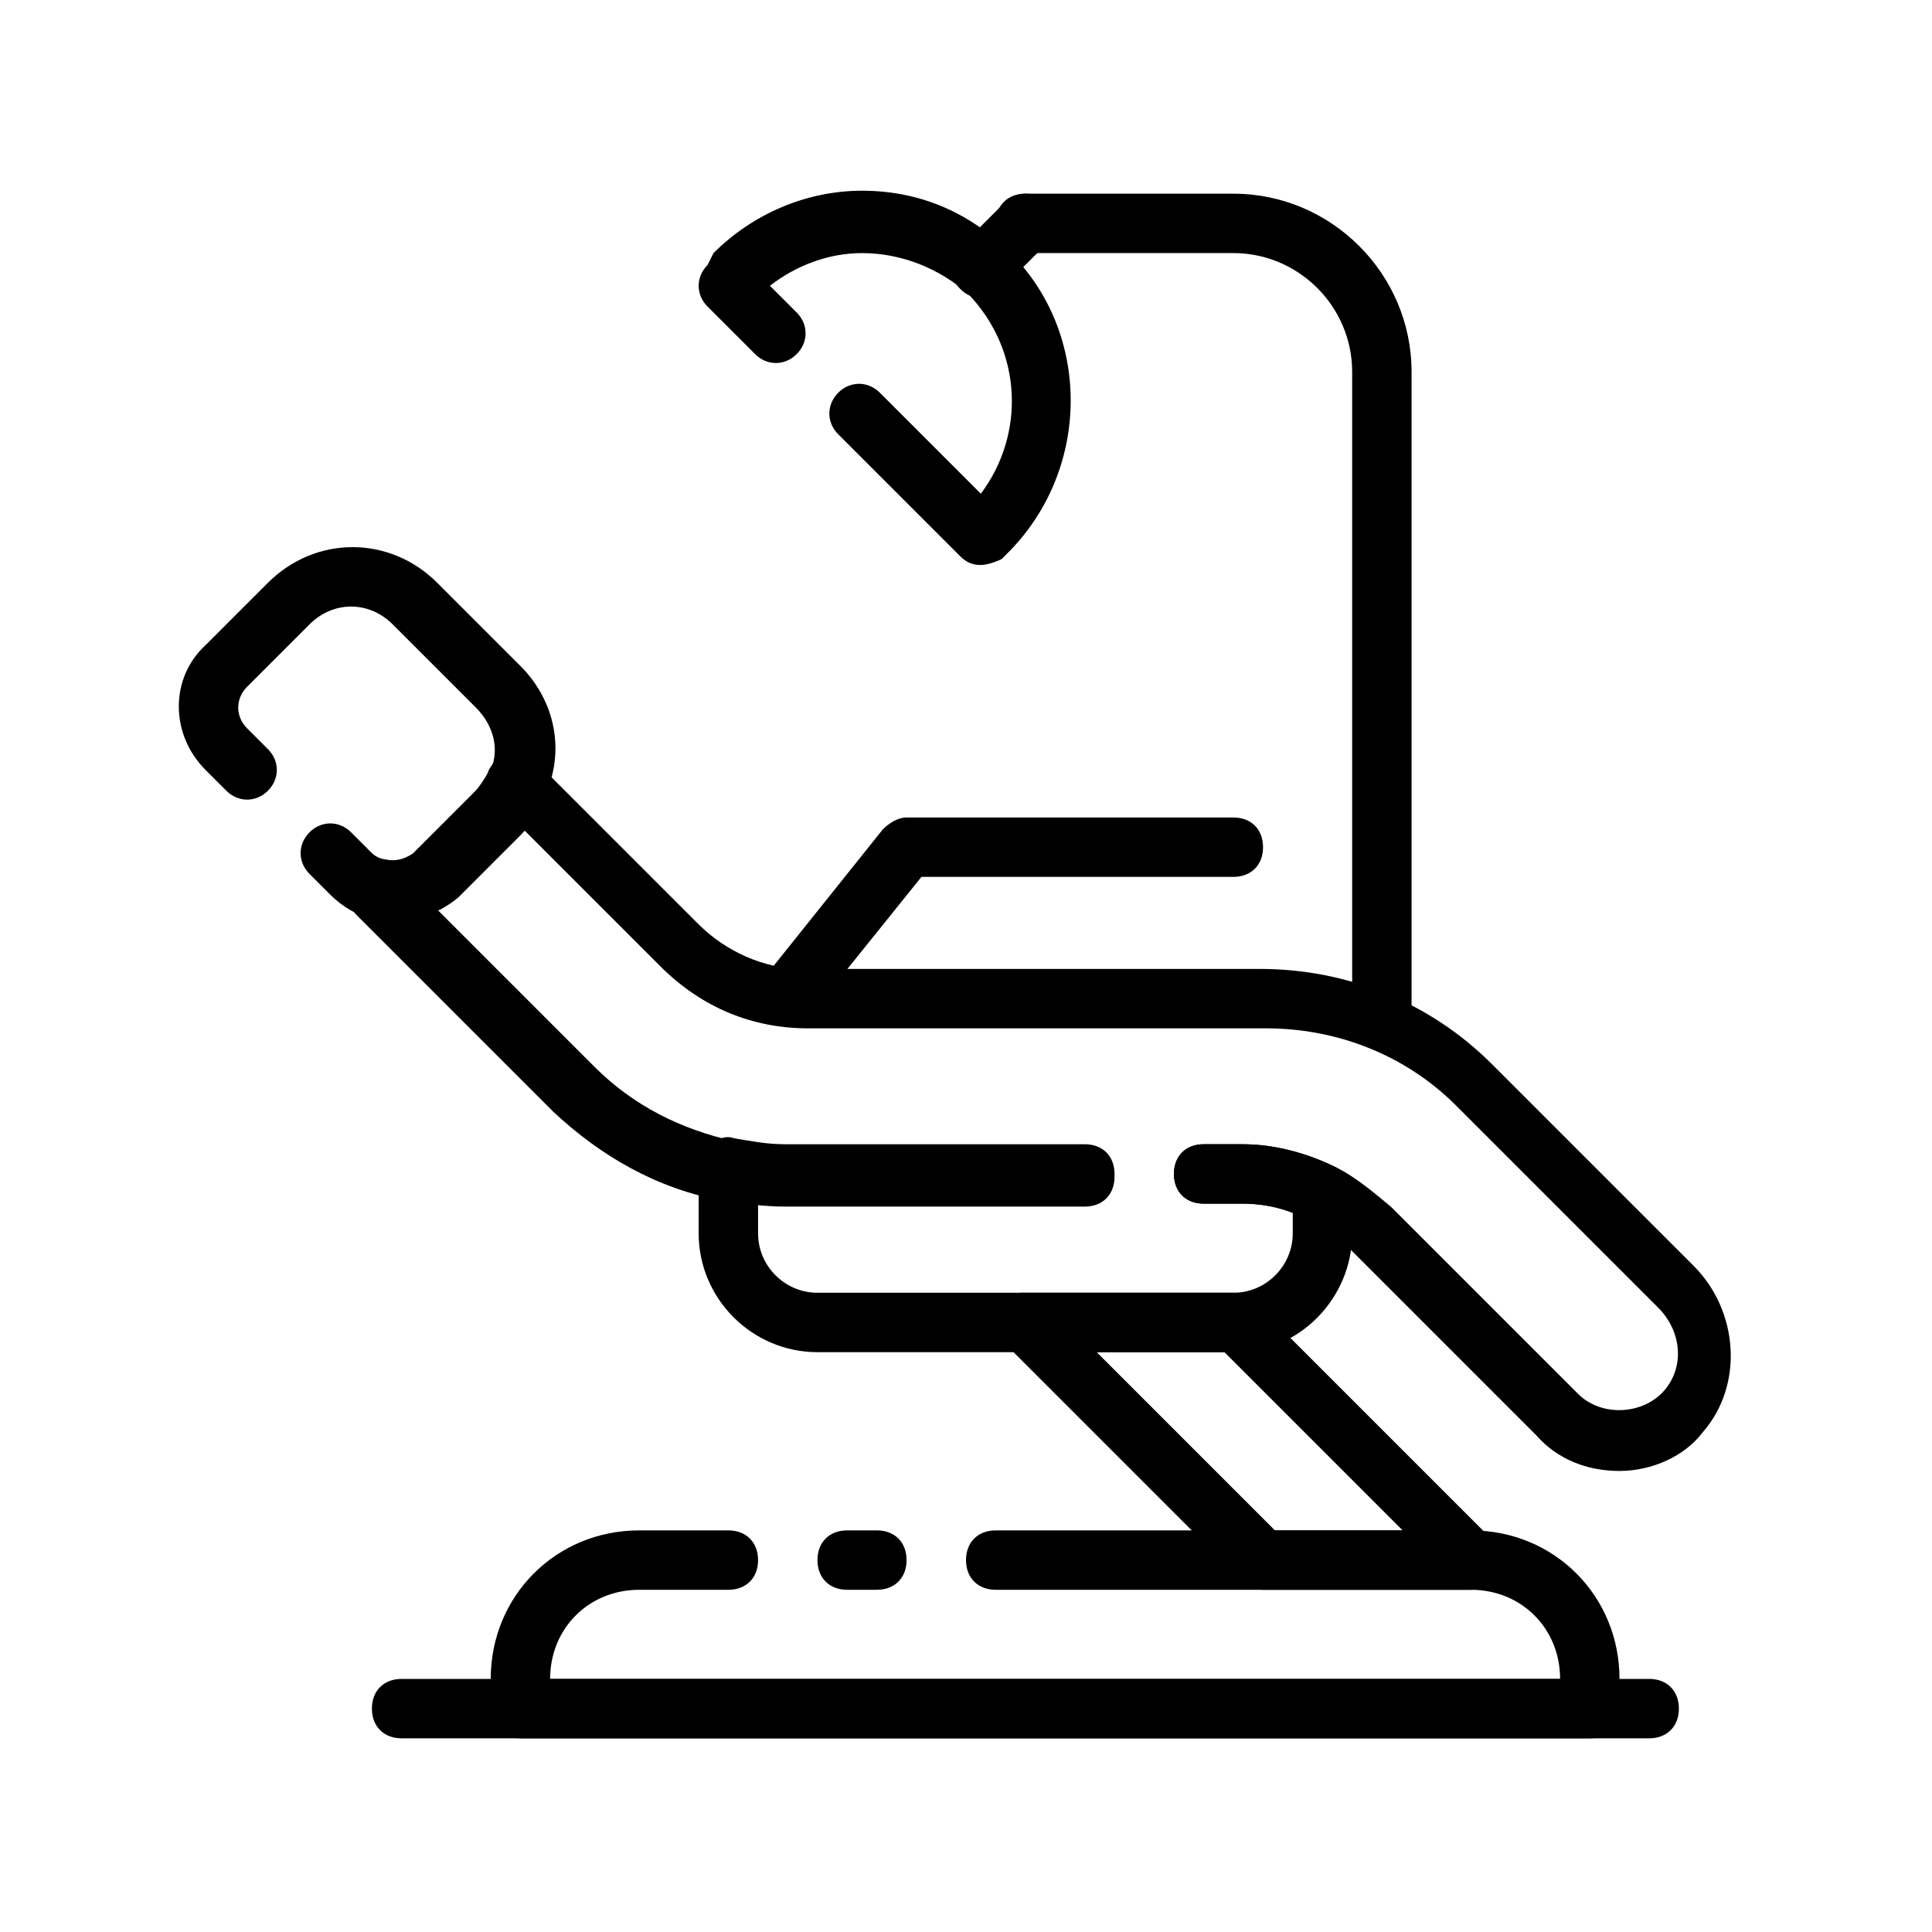
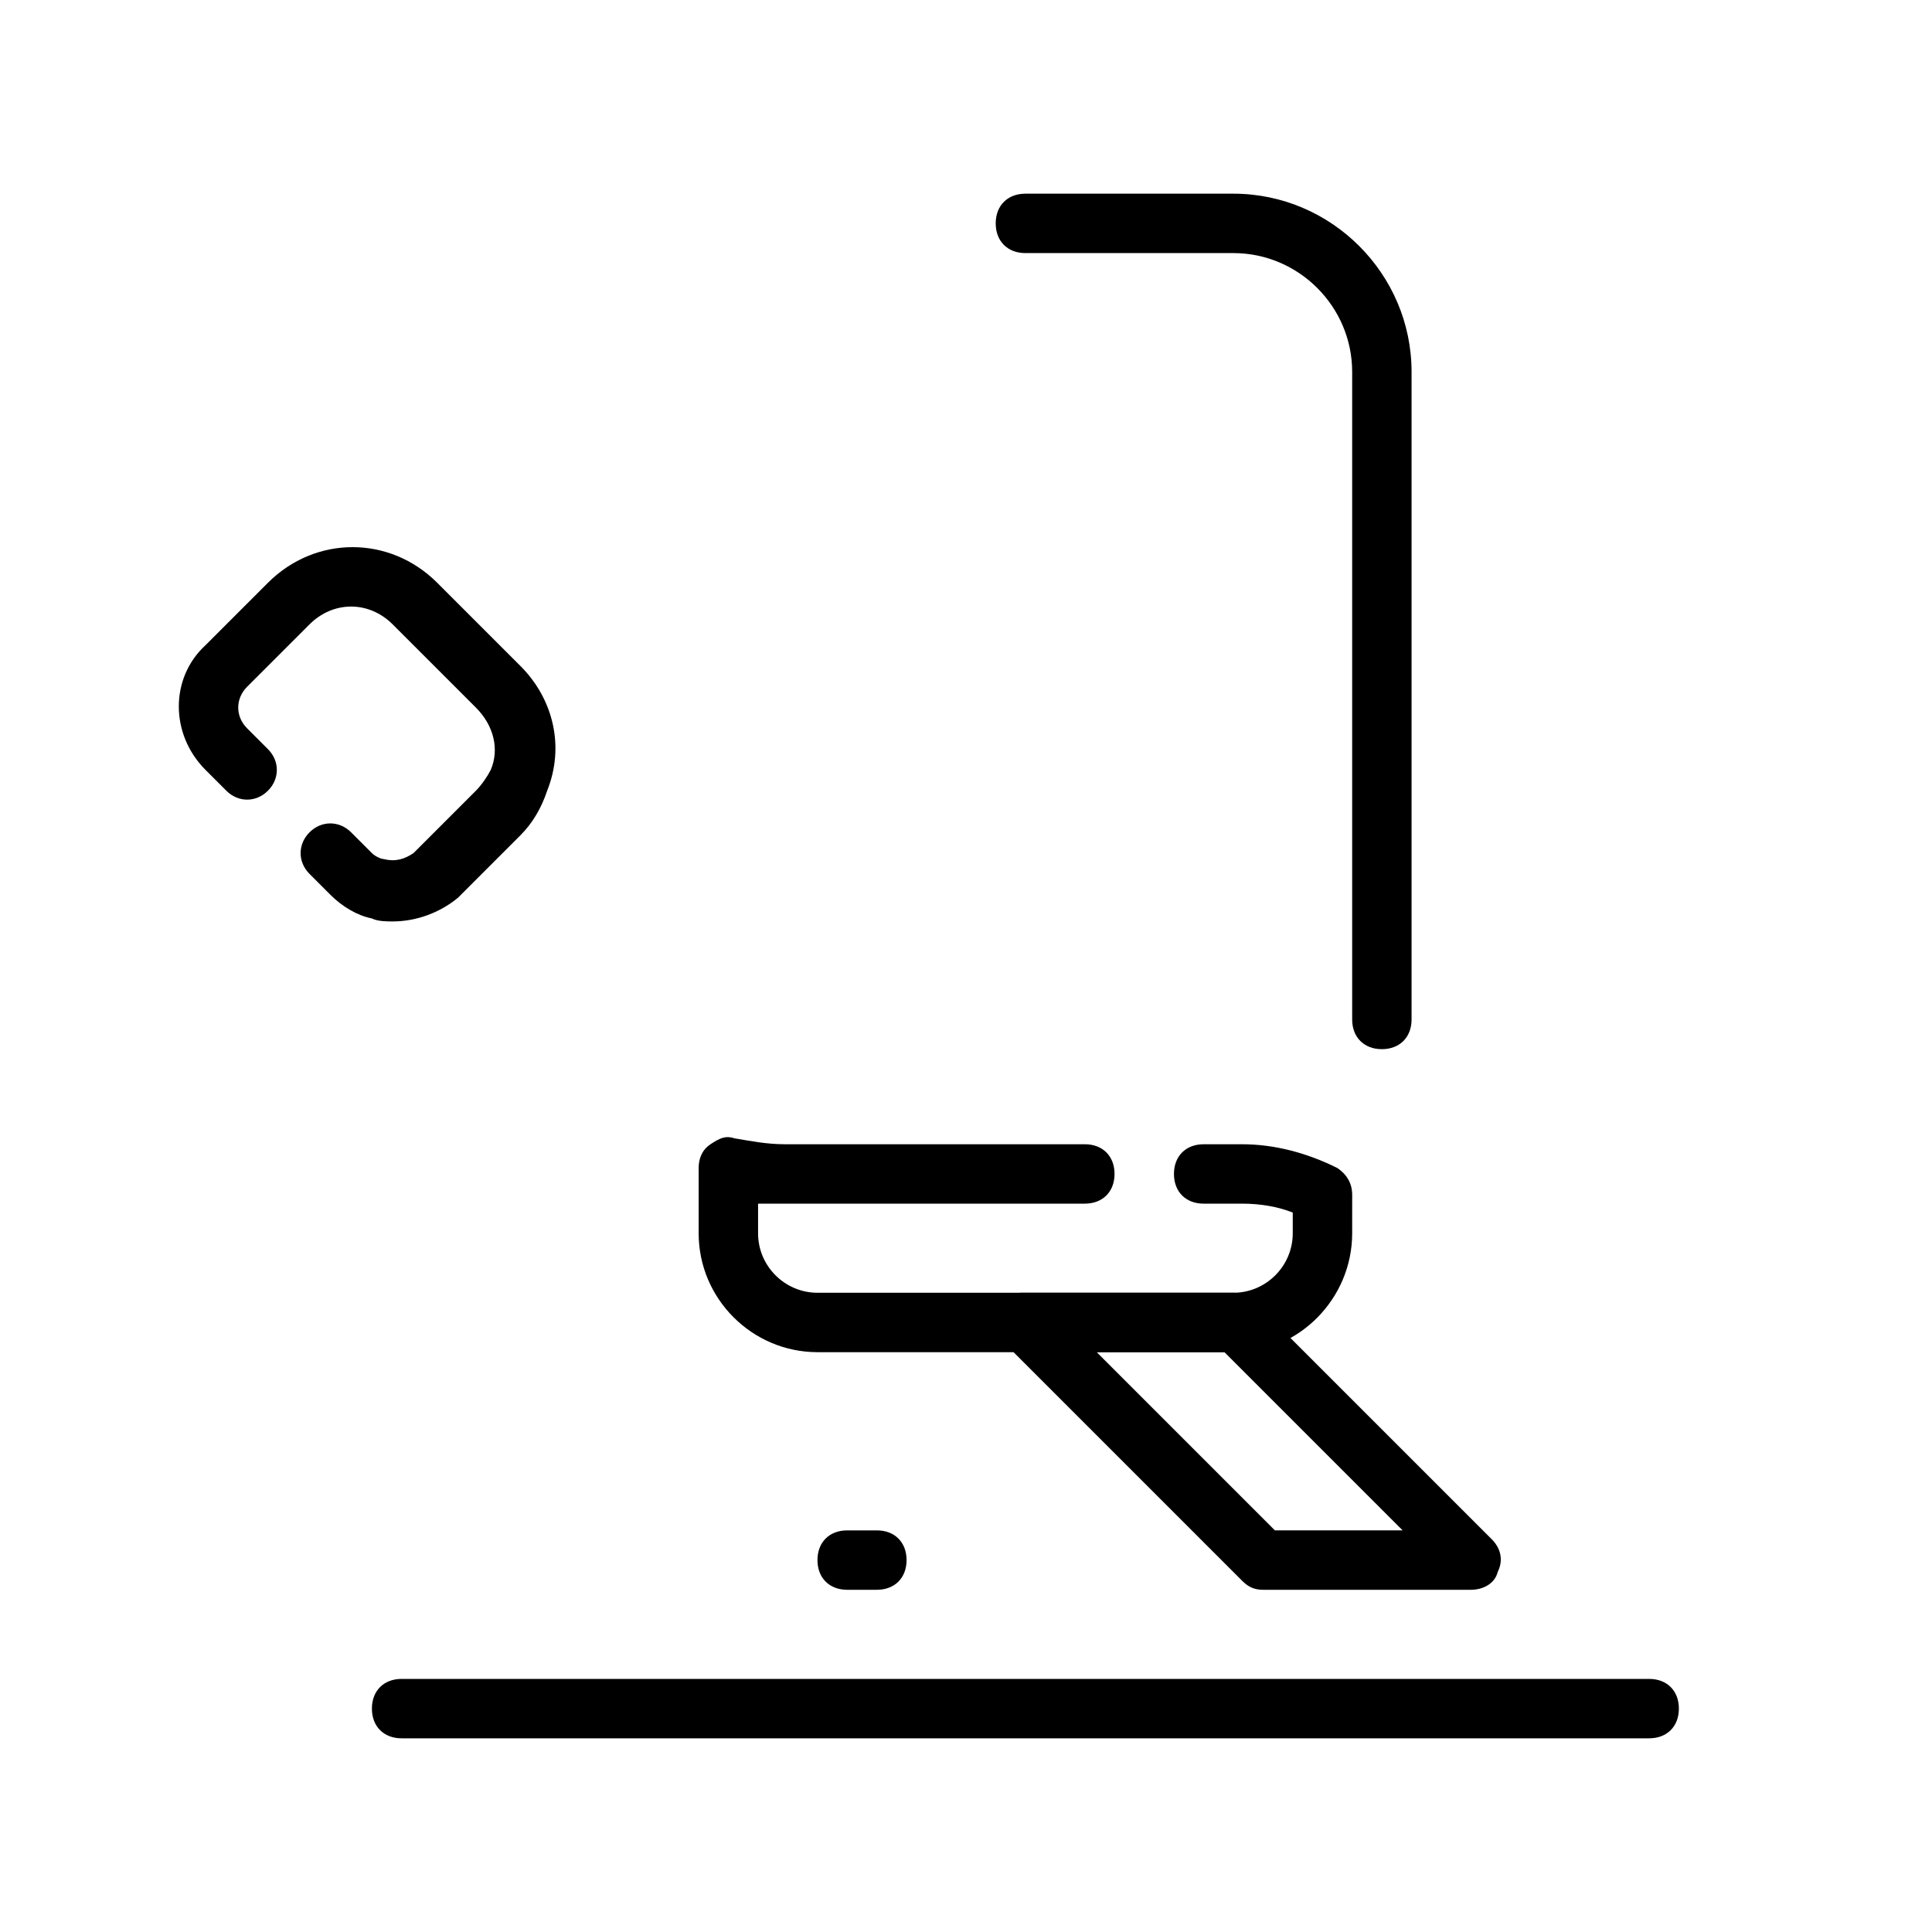
<svg xmlns="http://www.w3.org/2000/svg" fill="#000000" width="800px" height="800px" version="1.1" viewBox="144 144 512 512">
  <g>
-     <path d="m573.18 533.82c-8.66 0-16.531-3.148-22.043-9.445l-49.594-49.594c-3.148-3.148-6.297-5.512-10.234-7.086-5.512-3.148-11.809-4.723-18.105-4.723h-10.23c-4.723 0-7.871-3.148-7.871-7.871 0-4.723 3.148-7.871 7.871-7.871h10.234c8.66 0 17.32 2.363 25.191 6.297 4.723 2.363 9.445 6.297 14.168 10.234l49.594 49.594c6.297 6.297 17.32 5.512 22.828-0.789 5.512-6.297 4.723-15.742-1.574-22.043l-53.531-53.531c-13.383-13.383-31.488-20.469-50.383-20.469l-121.23 0.004c-14.957 0-28.34-5.512-39.359-16.531l-36.211-36.211c-0.789 0.789-0.789 0.789-1.574 1.574l-16.531 16.531c-1.574 1.574-3.148 2.363-4.723 3.148l41.723 41.723c10.234 10.234 22.828 16.531 37 19.68 4.723 0.789 8.66 1.574 13.383 1.574h79.504c4.723 0 7.871 3.148 7.871 7.871s-3.148 7.871-7.871 7.871h-79.508c-5.512 0-11.02-0.789-16.531-1.574-17.32-3.148-32.273-11.809-44.871-23.617l-51.957-51.957c-2.363-2.363-3.148-6.297-1.574-9.445 1.574-3.148 5.512-4.723 8.66-3.938 2.363 0.789 5.512 0 7.086-2.363l16.531-16.531c1.574-1.574 3.148-3.938 3.938-5.512 0.789-2.363 3.148-4.723 5.512-5.512 2.363-0.789 5.512 0 7.086 2.363l43.297 43.297c7.086 7.086 17.32 11.809 27.551 11.809h121.23c22.828 0 44.871 8.66 61.402 25.191l53.531 53.531c11.809 11.809 13.383 31.488 2.363 44.082-4.734 6.301-13.391 10.238-22.051 10.238z" />
-     <path d="m352.77 415.74c-1.574 0-3.148-0.789-4.723-1.574-3.148-2.363-3.938-7.871-1.574-11.02l31.488-39.359c1.574-1.574 3.938-3.148 6.297-3.148h86.594c4.723 0 7.871 3.148 7.871 7.871 0 4.723-3.148 7.871-7.871 7.871h-82.656l-29.125 36.211c-1.578 1.574-3.938 3.148-6.301 3.148z" />
    <path d="m360.64 502.34c-17.32 0-31.488-14.168-31.488-31.488v-17.32c0-2.363 0.789-4.723 3.148-6.297 2.363-1.574 3.938-2.363 6.297-1.574 4.723 0.789 8.66 1.574 13.383 1.574h79.512c4.723 0 7.871 3.148 7.871 7.871 0 4.723-3.148 7.871-7.871 7.871l-79.508 0.004h-7.086v7.871c0 8.66 7.086 15.742 15.742 15.742h110.21c8.66 0 15.742-7.086 15.742-15.742v-5.512c-3.938-1.574-8.66-2.363-13.383-2.363l-10.227 0.004c-4.723 0-7.871-3.148-7.871-7.871 0-4.723 3.148-7.871 7.871-7.871h10.234c8.66 0 17.32 2.363 25.191 6.297 2.363 1.574 3.938 3.938 3.938 7.086l-0.004 10.23c0 17.32-14.168 31.488-30.699 31.488z" />
    <path d="m581.05 604.67h-330.62c-4.723 0-7.871-3.148-7.871-7.871 0-4.723 3.148-7.871 7.871-7.871h330.62c4.723 0 7.871 3.148 7.871 7.871 0 4.723-3.148 7.871-7.871 7.871z" />
-     <path d="m403.93 293.73c-2.363 0-3.938-0.789-5.512-2.363l-32.273-32.273c-3.148-3.148-3.148-7.871 0-11.02 3.148-3.148 7.871-3.148 11.02 0l26.766 26.766c11.809-15.742 11.02-37.785-3.148-52.742-7.871-7.086-18.105-11.023-28.34-11.023-8.66 0-17.32 3.148-24.402 8.66l7.086 7.086c3.148 3.148 3.148 7.871 0 11.02-3.148 3.148-7.871 3.148-11.02 0l-12.594-12.594c-3.148-3.148-3.148-7.871 0-11.02l1.57-3.152c10.234-10.234 24.402-16.531 39.359-16.531 14.957 0 28.34 5.512 39.359 16.531 21.254 21.254 21.254 56.68 0 78.719l-2.363 2.363c-1.57 0.785-3.934 1.574-5.508 1.574z" />
-     <path d="m403.93 222.88c-2.363 0-3.938-0.789-5.512-2.363-3.148-3.148-3.148-7.871 0-11.02l11.809-11.809c3.148-3.148 7.871-3.148 11.02 0s3.148 7.871 0 11.02l-11.809 11.809c-1.57 1.574-3.934 2.363-5.508 2.363z" />
    <path d="m510.21 422.04c-4.723 0-7.871-3.148-7.871-7.871v-171.61c0-17.32-14.168-31.488-31.488-31.488h-55.105c-4.723 0-7.871-3.148-7.871-7.871 0-4.723 3.148-7.871 7.871-7.871h55.105c25.977 0 47.23 21.254 47.23 47.23v171.61c0 4.723-3.148 7.871-7.871 7.871z" />
    <path d="m248.07 388.19c-1.574 0-3.938 0-5.512-0.789-3.938-0.789-7.871-3.148-11.02-6.297l-5.512-5.512c-3.148-3.148-3.148-7.871 0-11.02 3.148-3.148 7.871-3.148 11.02 0l5.512 5.512c0.789 0.789 2.363 1.574 3.148 1.574 3.148 0.789 5.512 0 7.871-1.574l16.531-16.531c1.574-1.574 3.148-3.938 3.938-5.512 2.363-5.512 0.789-11.809-3.938-16.531l-22.043-22.043c-6.297-6.297-15.742-6.297-22.043 0l-16.531 16.531c-3.148 3.148-3.148 7.871 0 11.02l5.512 5.512c3.148 3.148 3.148 7.871 0 11.02-3.148 3.148-7.871 3.148-11.02 0l-5.512-5.512c-9.445-9.445-9.445-24.402 0-33.062l16.531-16.531c12.594-12.594 32.273-12.594 44.871 0l22.043 22.043c8.66 8.66 11.809 21.254 7.086 33.062-1.574 4.723-3.938 8.66-7.086 11.809l-16.531 16.531c-4.723 3.938-11.02 6.301-17.316 6.301z" />
    <path d="m376.38 565.31h-7.871c-4.723 0-7.871-3.148-7.871-7.871s3.148-7.871 7.871-7.871h7.871c4.723 0 7.871 3.148 7.871 7.871s-3.148 7.871-7.871 7.871z" />
-     <path d="m565.31 604.67h-283.39c-4.723 0-7.871-3.148-7.871-7.871v-7.871c0-22.043 17.32-39.359 39.359-39.359h23.617c4.723 0 7.871 3.148 7.871 7.871s-3.148 7.871-7.871 7.871h-23.617c-13.383 0-23.617 10.234-23.617 23.617h267.65c0-13.383-10.234-23.617-23.617-23.617h-125.95c-4.723 0-7.871-3.148-7.871-7.871s3.148-7.871 7.871-7.871h125.95c22.043 0 39.359 17.32 39.359 39.359v7.871c0 4.723-3.148 7.871-7.871 7.871z" />
    <path d="m533.82 565.31h-55.105c-2.363 0-3.938-0.789-5.512-2.363l-62.977-62.977c-2.359-2.359-3.148-5.512-2.359-8.66 1.574-3.148 3.938-4.723 7.086-4.723h55.891c2.363 0 3.938 0.789 5.512 2.363l62.977 62.977c2.363 2.363 3.148 5.512 1.574 8.66-0.789 3.148-3.938 4.723-7.086 4.723zm-51.957-15.746h33.852l-47.23-47.23h-33.852z" />
  </g>
</svg>